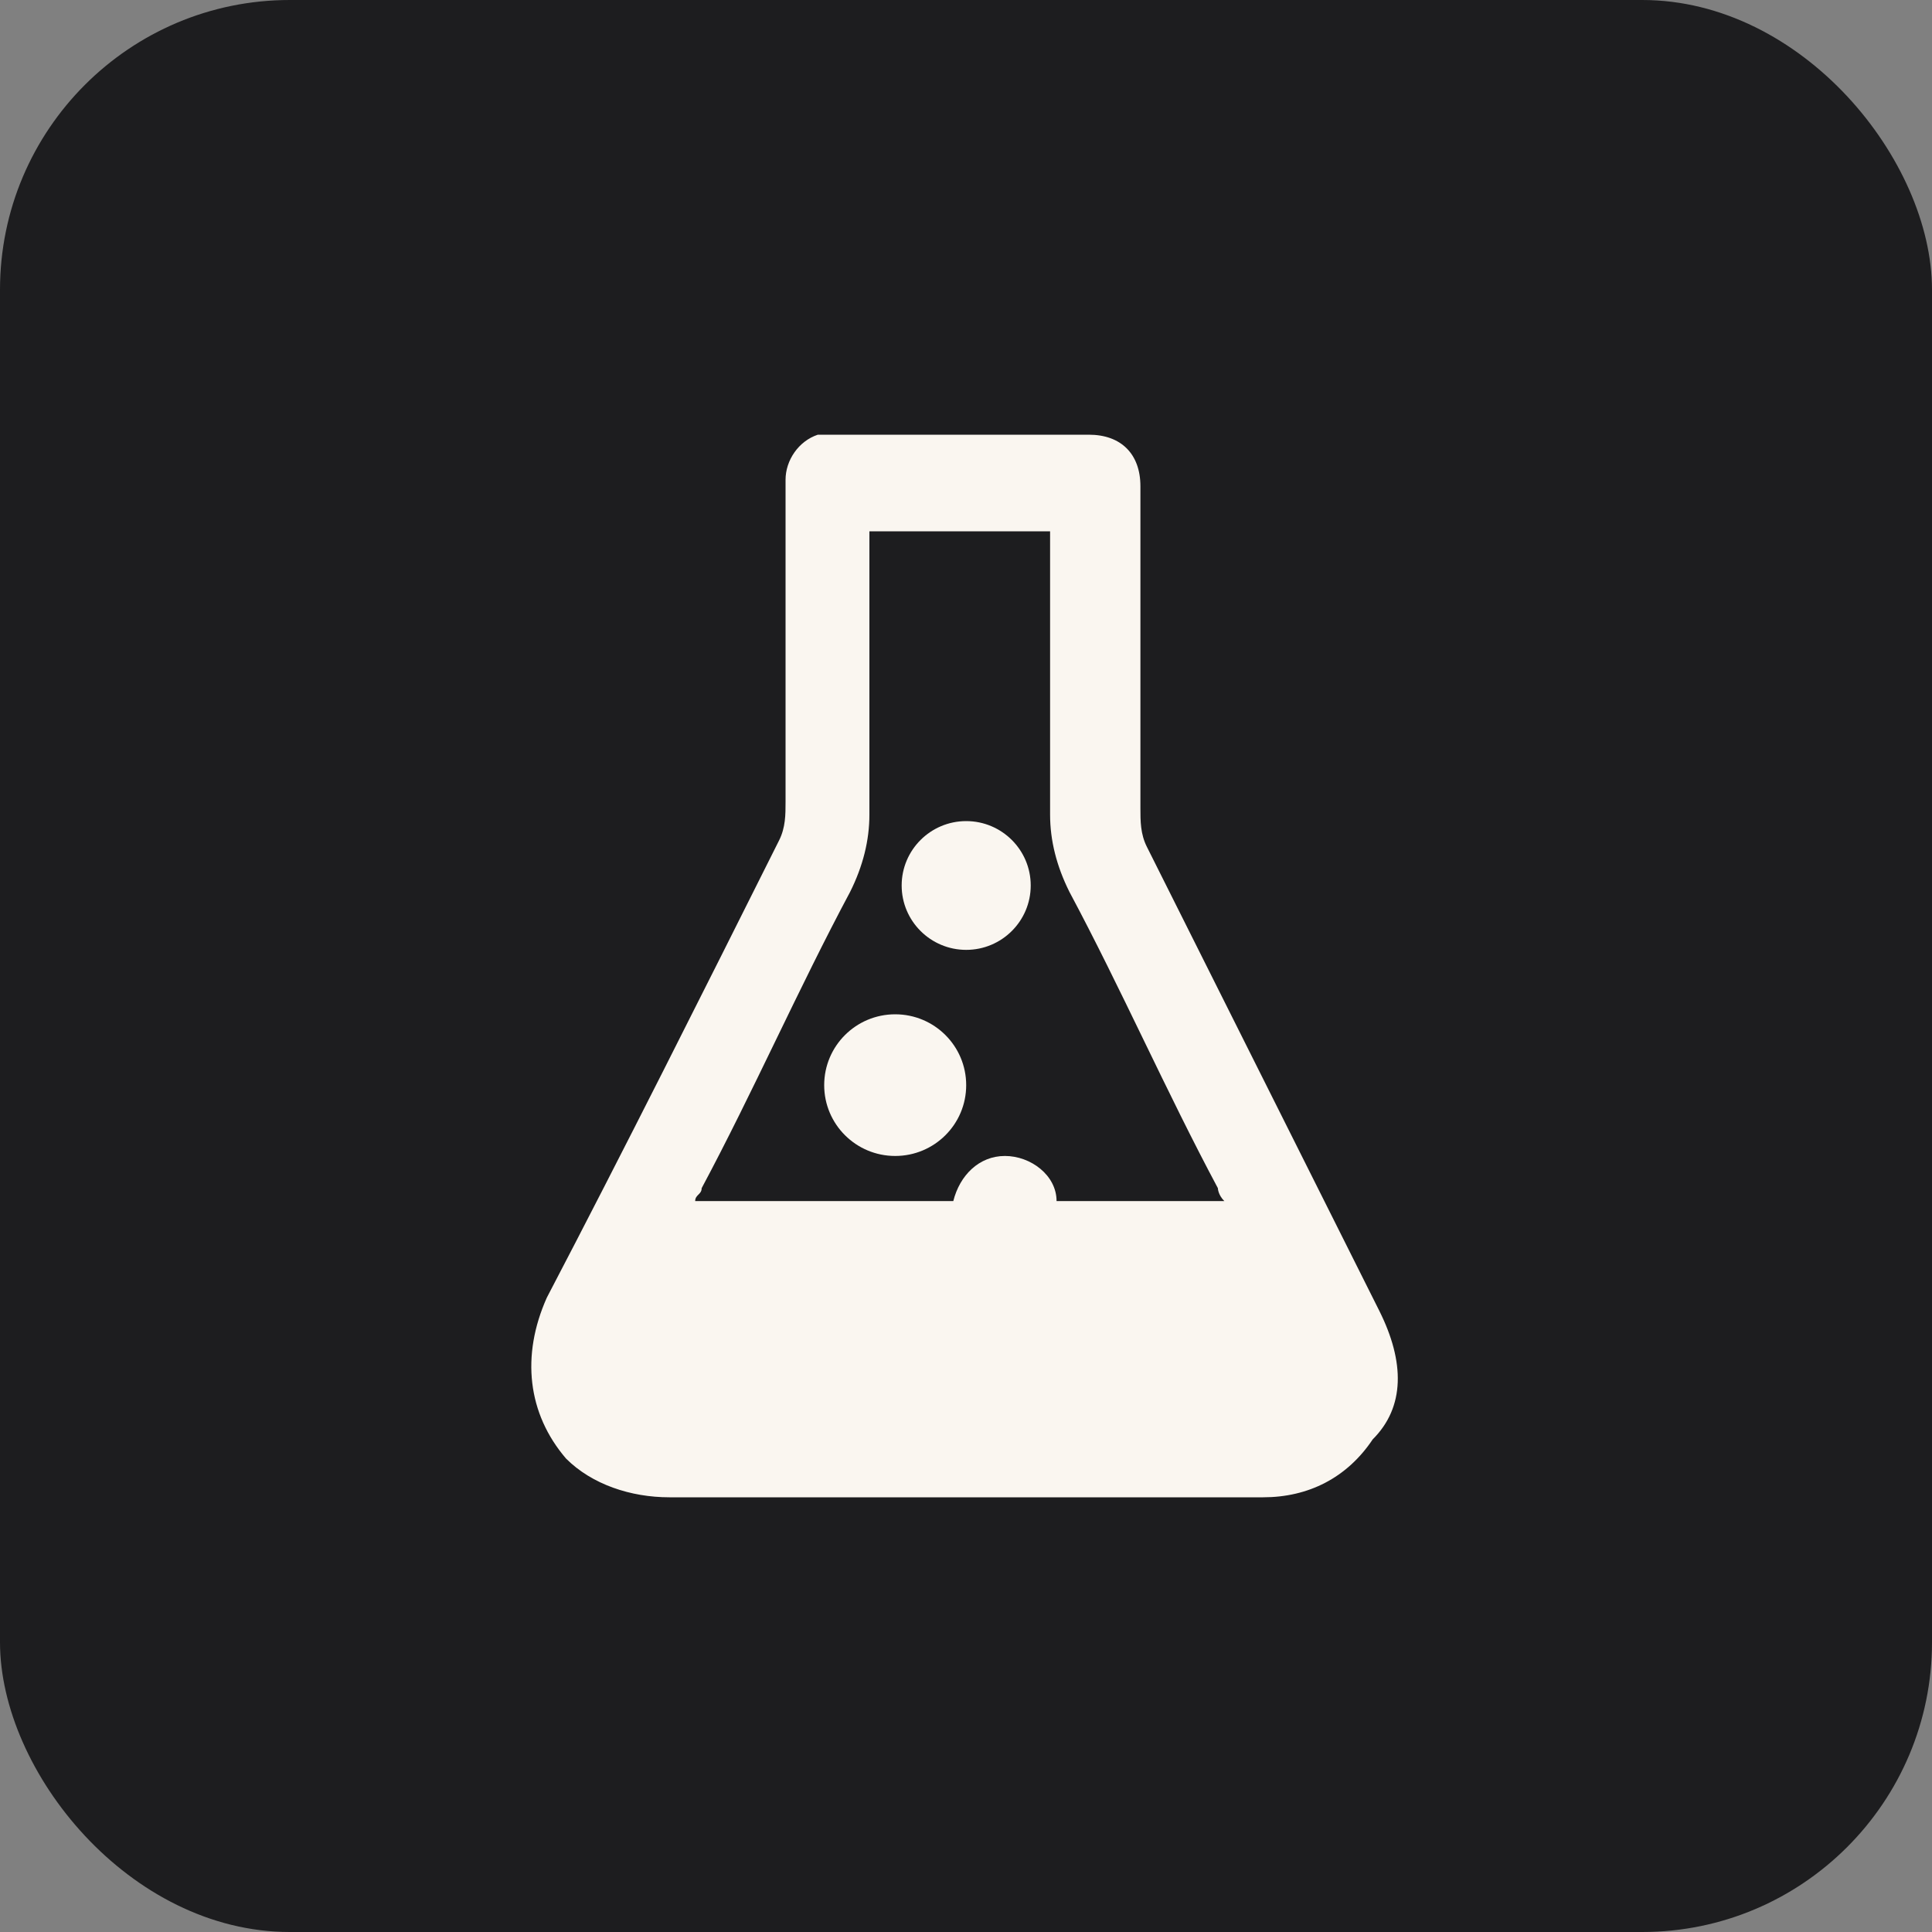
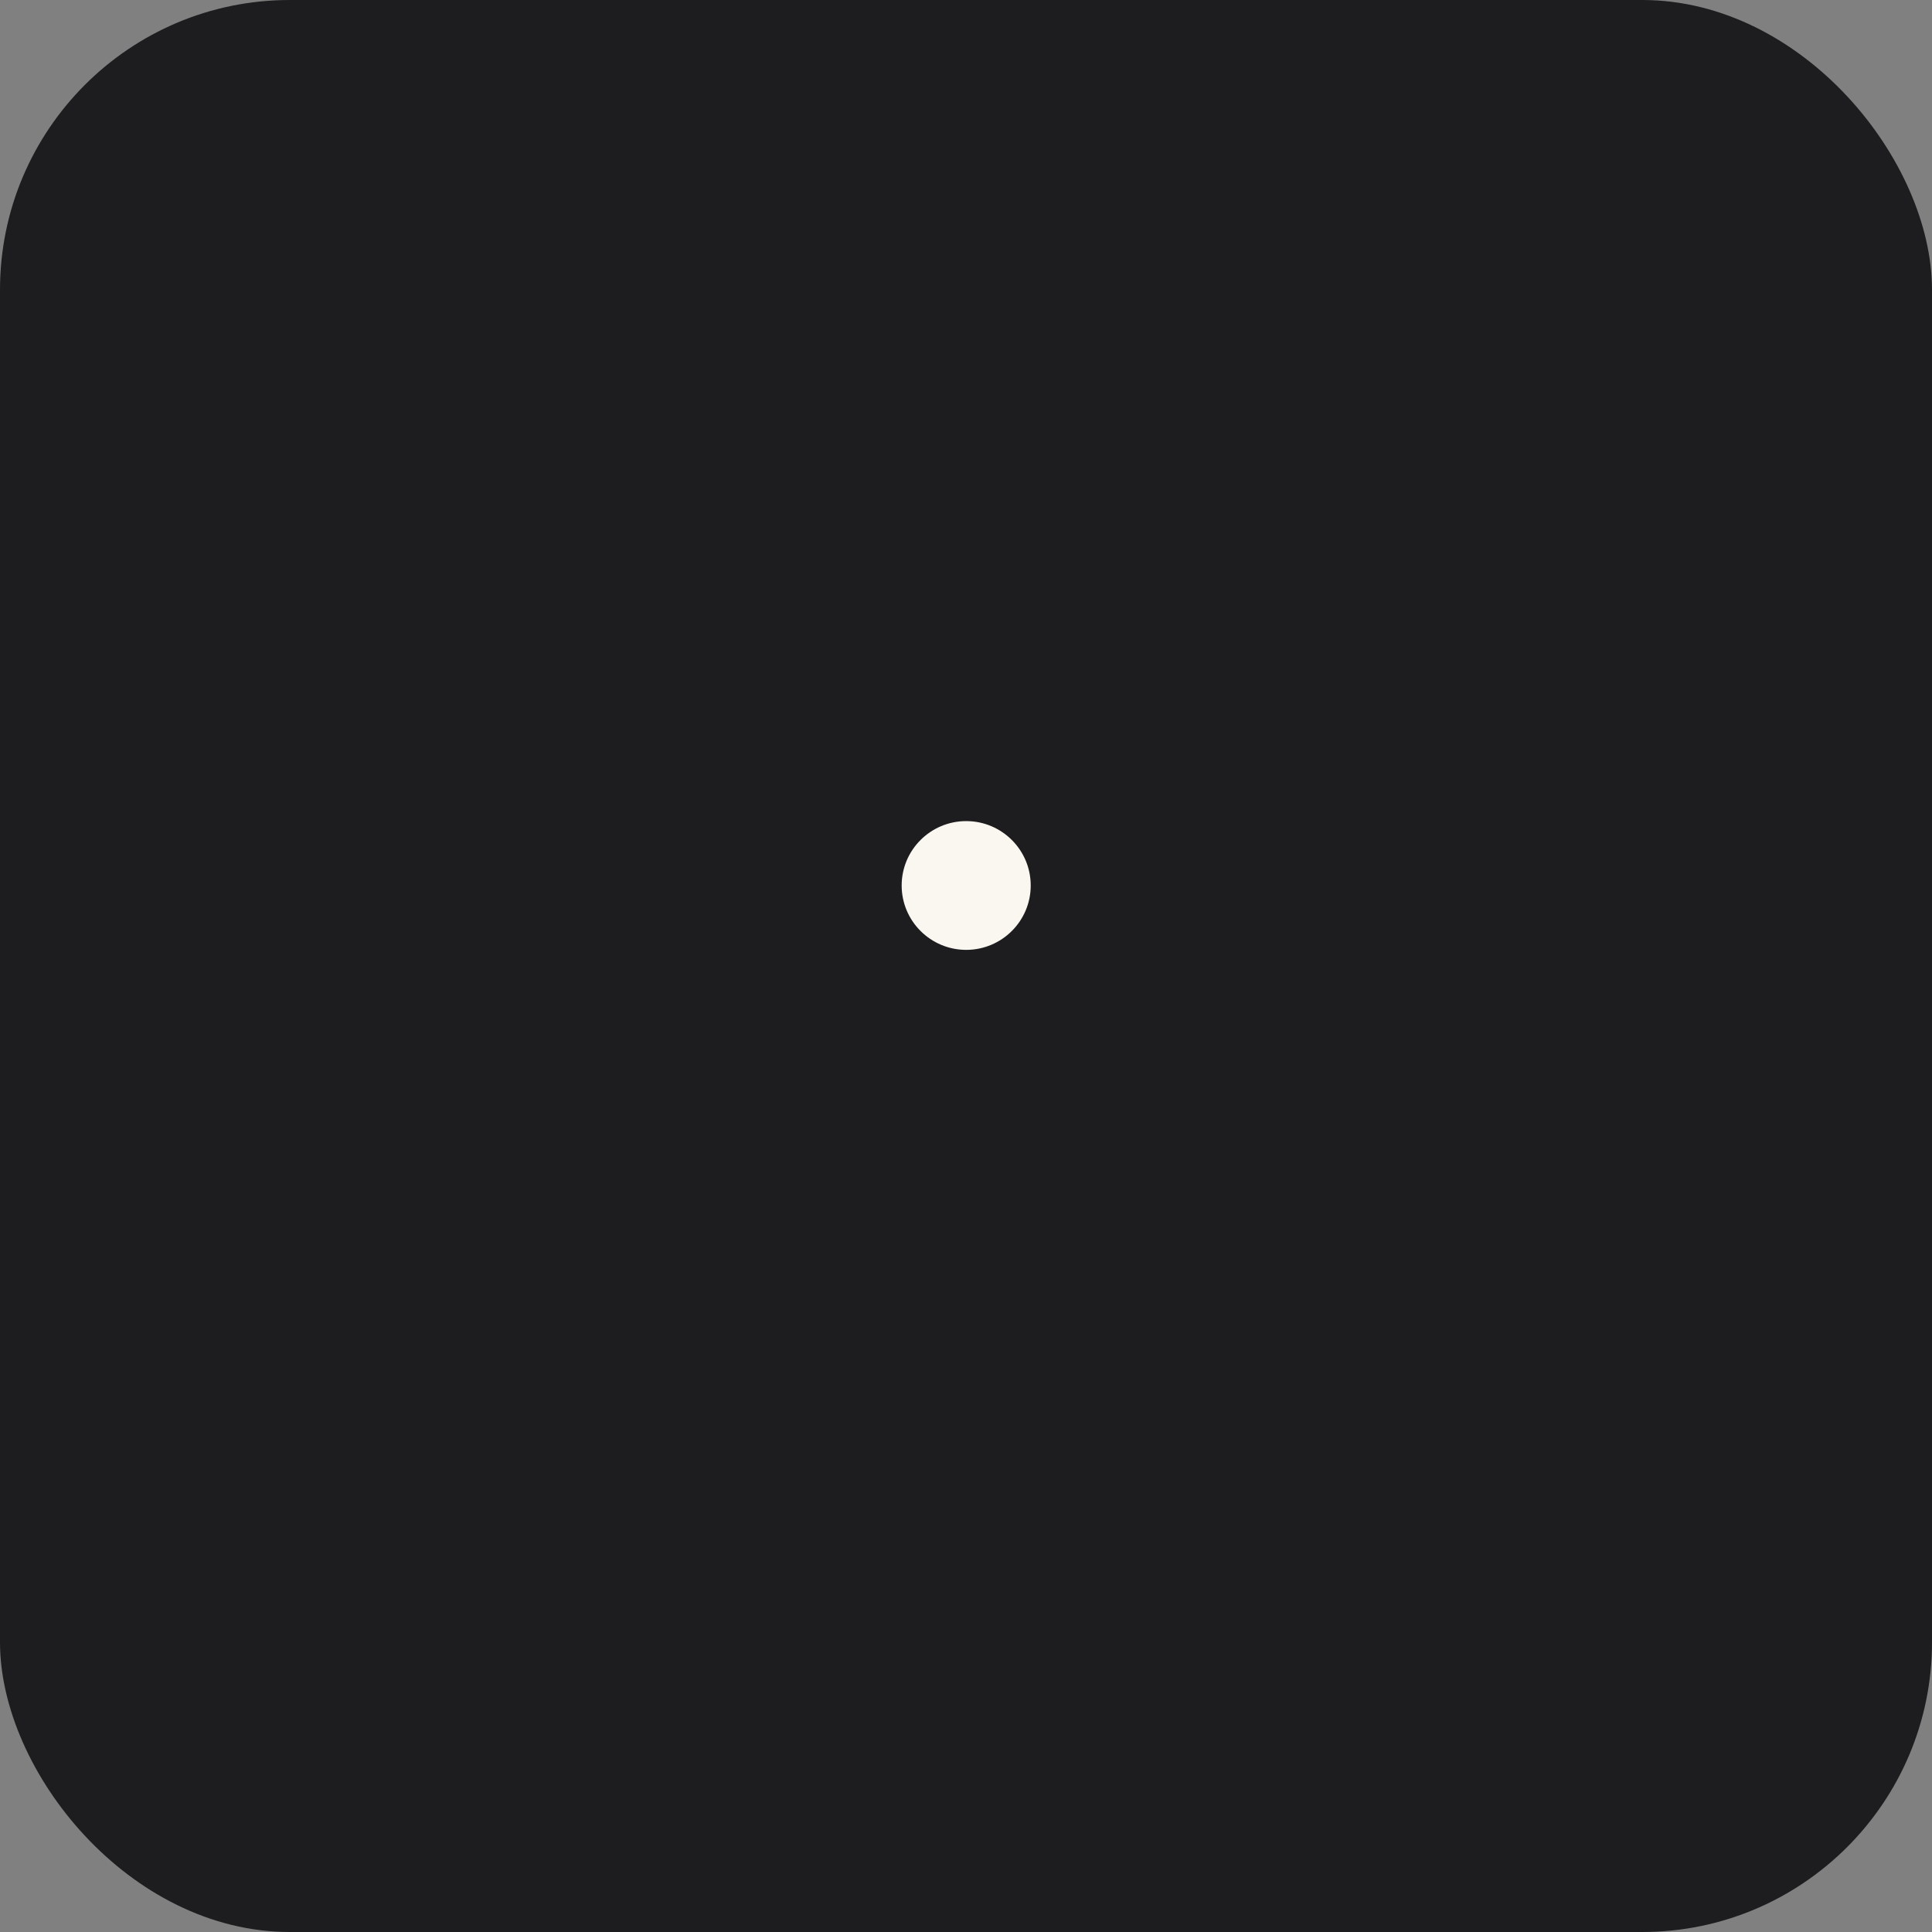
<svg xmlns="http://www.w3.org/2000/svg" width="40" height="40" viewBox="0 0 40 40" fill="none">
  <rect x="0" y="0" width="40" height="40" fill="#808080" stroke="none" />
  <rect width="40" height="40" rx="6" fill="#1D1D1F" />
-   <path fill-rule="evenodd" clip-rule="evenodd" d="M21.875 24.867C21.875 24.333 21.34 23.933 20.806 23.933C20.271 23.933 19.871 24.333 19.737 24.867H14.393C14.393 24.733 14.527 24.733 14.527 24.6C15.596 22.6 16.531 20.467 17.6 18.467C17.867 17.933 18 17.4 18 16.867V11.267V11H21.741V11.267V16.867C21.741 17.4 21.875 17.933 22.142 18.467C23.211 20.467 24.146 22.6 25.215 24.6C25.215 24.6 25.215 24.733 25.348 24.867H21.875ZM28.554 27.133C26.951 23.933 25.348 20.733 23.745 17.533C23.611 17.267 23.611 17 23.611 16.733V10.067C23.611 9.4 23.211 9 22.543 9H17.199H16.932C16.531 9.133 16.264 9.533 16.264 9.933V16.6C16.264 16.867 16.264 17.133 16.13 17.4C14.527 20.6 12.924 23.8 11.321 26.867C10.786 28.067 10.92 29.267 11.721 30.2C12.256 30.733 13.057 31 13.859 31H20.004H26.15C27.085 31 27.886 30.6 28.421 29.8C29.089 29.133 29.089 28.2 28.554 27.133Z" fill="#FAF6F0" />
-   <path fill-rule="evenodd" clip-rule="evenodd" d="M18.534 21C19.346 21 20.004 21.656 20.004 22.467C20.004 23.277 19.346 23.933 18.534 23.933C17.722 23.933 17.064 23.277 17.064 22.467C17.064 21.656 17.722 21 18.534 21Z" fill="#FAF6F0" />
  <path fill-rule="evenodd" clip-rule="evenodd" d="M20.004 17C20.741 17 21.34 17.597 21.34 18.333C21.34 19.069 20.741 19.666 20.004 19.666C19.267 19.666 18.668 19.069 18.668 18.333C18.668 17.597 19.267 17 20.004 17Z" fill="#FAF6F0" />
</svg>